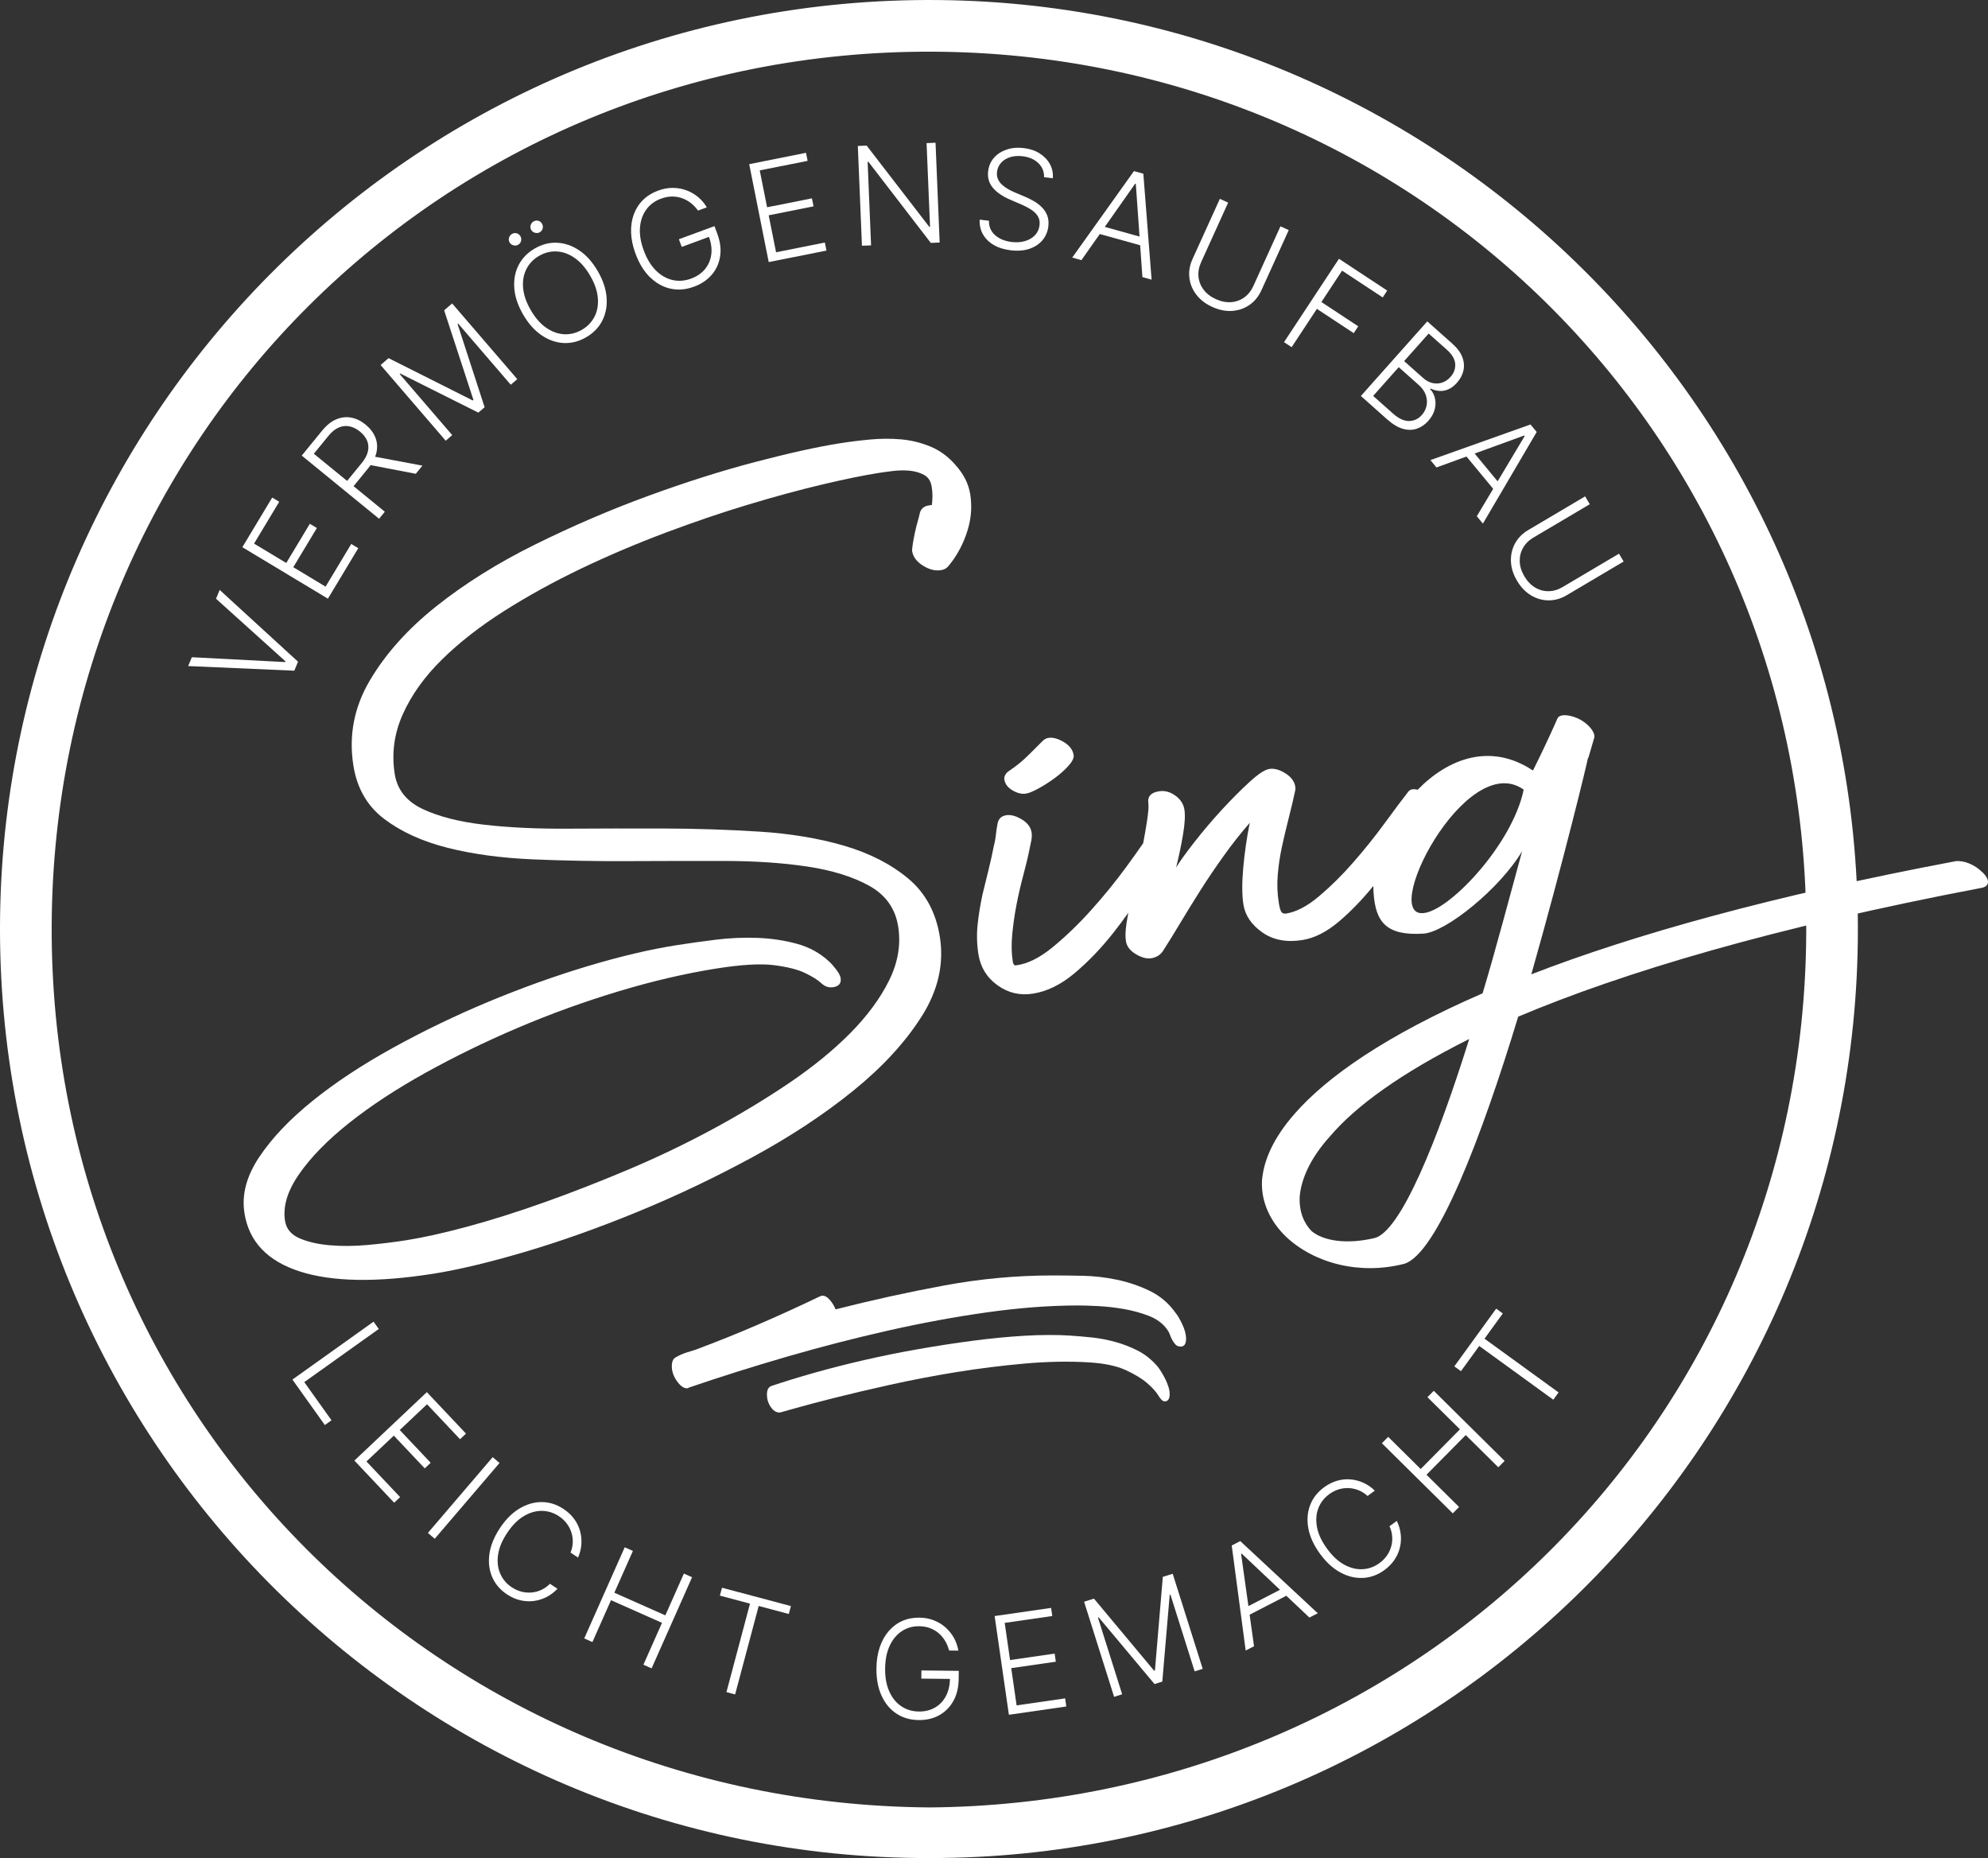
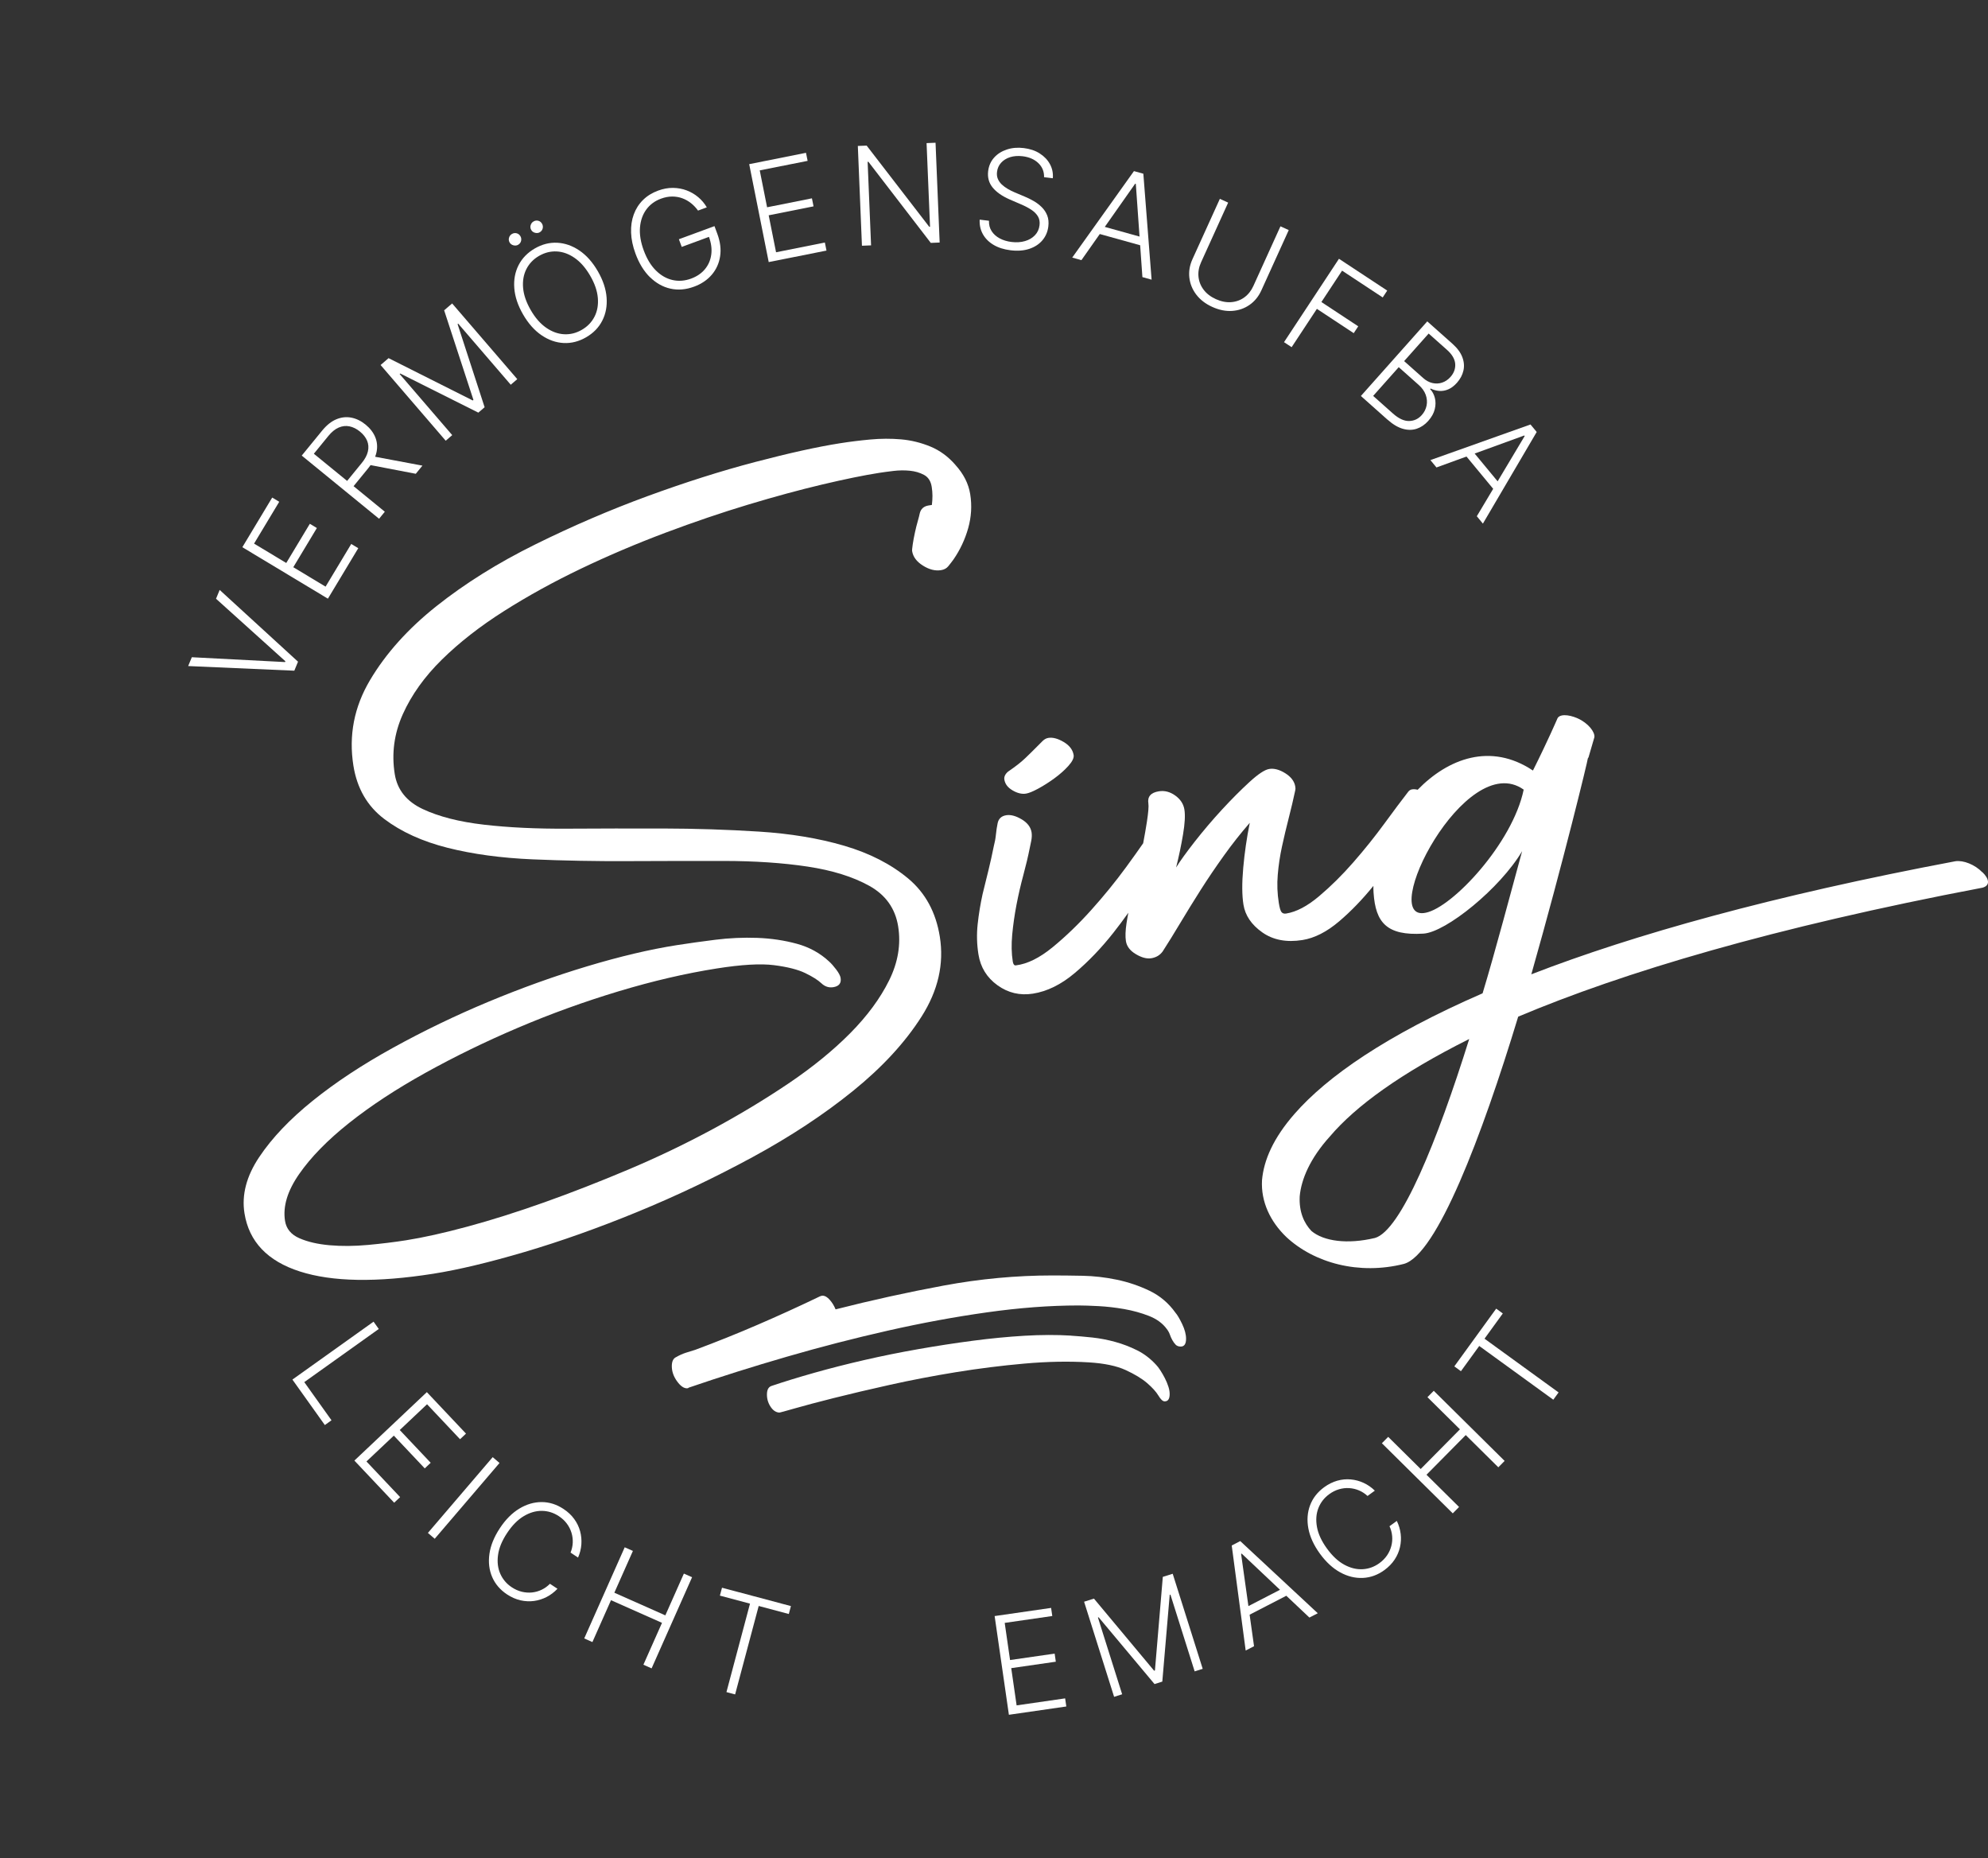
<svg xmlns="http://www.w3.org/2000/svg" id="Ebene_2" data-name="Ebene 2" viewBox="0 0 797.67 745.36">
  <rect x="0" y="0" width="797.67" height="745.36" fill="#333333" stroke="none" />
  <defs>
    <style>      .cls-1 {        fill: #fff;      }    </style>
  </defs>
  <g id="Ebene_1-2" data-name="Ebene 1">
    <g>
      <g>
-         <path class="cls-1" d="m373.27,745.36C166.07,746.01-2.66,576.41.03,367.76,2.66,164.61,168.98-2,376.71.02c203.95,1.98,371.39,169.16,368.72,377.68-2.61,203.56-168.5,367.78-372.15,367.66Zm-.65-20.3c194.46-1.34,351.16-154.62,352.12-350.72.96-196.04-154.73-352.97-350.88-353.61C177.66,20.09,21.69,175.89,20.74,371.11c-.96,196.39,155.55,352.4,351.89,353.94Z" />
        <g>
          <polygon class="cls-1" points="119.58 265.44 88.14 236.65 86.68 240.19 114.51 265.27 114.38 265.59 76.97 263.65 75.5 267.19 118.09 269.05 119.58 265.44" />
          <polygon class="cls-1" points="143.75 219.91 140.93 218.22 130.64 235.33 117.68 227.54 127.14 211.82 124.32 210.12 114.86 225.84 101.94 218.07 112.04 201.29 109.22 199.6 97.24 219.51 131.57 240.16 143.75 219.91" />
          <path class="cls-1" d="m154.41,205.28l-12.54-10.25,5.9-7.23c.33-.41.64-.82.92-1.22l18.14,3.48,2.67-3.27-18.98-3.56c.24-.62.43-1.25.56-1.86.43-2.11.26-4.11-.51-5.99-.77-1.88-2.06-3.56-3.87-5.04-1.81-1.48-3.72-2.41-5.73-2.8-2.01-.39-4.02-.17-6.02.66-2,.83-3.9,2.35-5.7,4.55l-8.18,10.01,31.03,25.34,2.31-2.83Zm-22.68-30.37c1.34-1.64,2.72-2.77,4.16-3.39,1.44-.62,2.88-.79,4.33-.49s2.86.99,4.21,2.1,2.31,2.33,2.87,3.67c.56,1.34.66,2.77.32,4.28-.34,1.51-1.17,3.08-2.5,4.69l-5.84,7.15-13.35-10.9,5.8-7.11Z" />
          <polygon class="cls-1" points="181.45 174.55 160.36 150.04 160.6 149.84 191.93 165.53 194.45 163.36 183.61 130.03 183.85 129.83 204.94 154.34 207.55 152.09 181.42 121.73 178.21 124.48 189.96 160.42 189.69 160.65 155.91 143.67 152.71 146.43 178.84 176.8 181.45 174.55" />
          <path class="cls-1" d="m214.7,93.39c.69.18,1.32.11,1.88-.22.62-.36,1.01-.88,1.17-1.55.16-.67.07-1.3-.26-1.87-.36-.62-.86-1.02-1.51-1.19-.65-.17-1.29-.08-1.91.28-.56.33-.95.82-1.15,1.49-.2.67-.12,1.31.24,1.93.33.58.85.95,1.54,1.13Z" />
          <path class="cls-1" d="m206.03,98.41c.69.18,1.32.11,1.88-.22.62-.36,1.01-.88,1.17-1.55.16-.67.07-1.3-.26-1.87-.36-.62-.86-1.02-1.51-1.19-.65-.17-1.29-.08-1.91.28-.56.33-.95.82-1.15,1.49-.2.67-.12,1.31.24,1.93.33.57.85.95,1.54,1.13Z" />
          <path class="cls-1" d="m243.39,119.34c-.26-3.41-1.43-6.93-3.52-10.54s-4.55-6.38-7.38-8.3c-2.83-1.92-5.8-2.96-8.89-3.12-3.1-.16-6.11.61-9.03,2.3-2.91,1.69-5.07,3.91-6.49,6.68-1.41,2.77-1.99,5.86-1.72,9.27.26,3.41,1.44,6.92,3.53,10.53,2.09,3.61,4.55,6.38,7.38,8.31,2.83,1.93,5.79,2.97,8.88,3.13s6.11-.61,9.03-2.3c2.92-1.69,5.09-3.92,6.49-6.69,1.41-2.76,1.98-5.85,1.72-9.27Zm-4.84,7.67c-1.12,2.22-2.82,3.98-5.1,5.3s-4.66,1.91-7.14,1.77-4.88-1.02-7.19-2.63c-2.32-1.61-4.38-3.97-6.17-7.07-1.8-3.12-2.82-6.08-3.06-8.9-.24-2.82.2-5.33,1.32-7.54,1.12-2.21,2.81-3.98,5.08-5.29,2.28-1.32,4.66-1.91,7.13-1.78,2.47.14,4.87,1.01,7.19,2.63,2.32,1.62,4.38,3.98,6.18,7.08,1.81,3.1,2.83,6.06,3.08,8.87.25,2.82-.19,5.34-1.31,7.55Z" />
          <path class="cls-1" d="m260.81,111.19c2.43,2.39,5.17,3.93,8.21,4.6,3.04.68,6.21.41,9.48-.8,2.94-1.08,5.3-2.68,7.1-4.79s2.91-4.57,3.34-7.38c.44-2.81.06-5.83-1.12-9.03l-1.14-3.08-14.28,5.26,1.14,3.08,10.93-4.03c.89,2.49,1.21,4.82.93,7-.29,2.28-1.14,4.26-2.53,5.94-1.39,1.68-3.25,2.95-5.56,3.8-2.53.93-5.02,1.12-7.45.57s-4.66-1.82-6.67-3.81c-2.01-1.98-3.63-4.66-4.88-8.02-1.25-3.38-1.75-6.47-1.52-9.28.24-2.81,1.09-5.21,2.55-7.19,1.46-1.99,3.42-3.43,5.87-4.33,1.55-.57,3.05-.86,4.49-.86,1.44,0,2.8.23,4.07.7,1.28.47,2.45,1.13,3.51,1.98,1.07.85,2,1.84,2.8,2.96l3.52-1.3c-.91-1.56-2.05-2.92-3.43-4.08-1.38-1.16-2.93-2.07-4.65-2.72-1.72-.65-3.55-.99-5.5-1.01-1.95-.02-3.95.35-6,1.11-2.39.88-4.4,2.13-6.04,3.76-1.64,1.62-2.87,3.55-3.68,5.77-.82,2.22-1.18,4.66-1.08,7.32.09,2.66.68,5.47,1.77,8.42,1.44,3.92,3.38,7.07,5.81,9.46Z" />
          <polygon class="cls-1" points="311.39 101.2 308.43 86.37 326.43 82.78 325.78 79.56 307.79 83.15 304.84 68.35 324.05 64.53 323.4 61.3 300.61 65.85 308.44 105.13 331.62 100.52 330.97 97.29 311.39 101.2" />
          <polygon class="cls-1" points="375.38 57.26 371.78 57.41 373.17 90.97 372.85 90.98 347.74 58.41 344.2 58.55 345.85 98.58 349.51 98.43 348.13 64.91 348.44 64.9 373.47 97.44 377.03 97.29 375.38 57.26" />
          <path class="cls-1" d="m417.19,61.56c-1.79-1.14-3.93-1.86-6.4-2.16-2.45-.3-4.71-.11-6.78.57s-3.78,1.75-5.12,3.24c-1.34,1.49-2.14,3.3-2.4,5.43-.31,2.55.3,4.75,1.82,6.61,1.52,1.85,3.79,3.43,6.79,4.75l4.59,1.98c1.59.68,2.97,1.4,4.14,2.18,1.17.77,2.05,1.66,2.64,2.66.59,1,.8,2.17.64,3.52-.19,1.59-.8,2.93-1.84,4.02-1.03,1.09-2.36,1.88-3.99,2.35-1.63.48-3.43.6-5.41.36-1.79-.22-3.37-.7-4.75-1.44-1.38-.74-2.46-1.71-3.23-2.9s-1.13-2.59-1.07-4.17l-3.73-.45c-.11,2.12.3,4.04,1.25,5.77.95,1.73,2.36,3.17,4.25,4.31s4.18,1.88,6.89,2.21c2.87.35,5.4.15,7.58-.59,2.18-.74,3.92-1.89,5.23-3.45,1.31-1.56,2.09-3.41,2.35-5.53.2-1.66.05-3.12-.44-4.38-.5-1.26-1.22-2.37-2.18-3.32-.96-.95-2.03-1.78-3.24-2.47-1.2-.7-2.42-1.3-3.64-1.8l-4.05-1.71c-.93-.39-1.83-.84-2.72-1.36-.89-.52-1.69-1.1-2.39-1.76-.7-.66-1.23-1.41-1.59-2.25-.36-.84-.47-1.79-.34-2.84.17-1.42.73-2.65,1.66-3.67.93-1.02,2.14-1.77,3.62-2.23,1.48-.46,3.15-.58,5-.36,2.63.32,4.73,1.24,6.31,2.76,1.58,1.52,2.34,3.4,2.29,5.64l3.51.43c.17-2.03-.21-3.9-1.14-5.63-.93-1.72-2.29-3.15-4.08-4.29Z" />
          <path class="cls-1" d="m457.48,98.38l.9,12.78,3.69,1.03-3.31-42.5-3.77-1.05-24.77,34.69,3.69,1.03,7.37-10.48,16.19,4.5Zm-2-24.68l.26.07,1.49,21.13-13.94-3.88,12.18-17.32Z" />
          <path class="cls-1" d="m479.97,118.15c1.57,2.07,3.71,3.73,6.45,4.97,2.74,1.25,5.41,1.78,7.99,1.6,2.58-.18,4.9-.98,6.95-2.41,2.05-1.42,3.64-3.38,4.77-5.86l10.97-24.15-3.33-1.51-10.86,23.92c-.88,1.94-2.09,3.46-3.64,4.59-1.55,1.12-3.31,1.76-5.28,1.91-1.97.15-4.02-.26-6.13-1.21-2.11-.96-3.76-2.23-4.94-3.81-1.18-1.58-1.86-3.33-2.04-5.23-.18-1.91.17-3.83,1.05-5.76l10.86-23.92-3.33-1.51-10.97,24.15c-1.13,2.48-1.55,4.96-1.27,7.44.28,2.48,1.2,4.75,2.77,6.82Z" />
          <polygon class="cls-1" points="518.26 139.27 528.39 123.9 543.17 133.65 544.98 130.9 530.2 121.16 538.5 108.57 554.8 119.32 556.61 116.57 537.25 103.81 515.2 137.26 518.26 139.27" />
          <path class="cls-1" d="m556.71,168.32c2.14,1.91,4.21,3.14,6.2,3.7,1.99.56,3.85.54,5.57-.04s3.26-1.63,4.6-3.14c1.35-1.52,2.22-3.08,2.61-4.7.39-1.61.4-3.12.03-4.54-.36-1.42-1-2.59-1.9-3.51l.21-.23c1.1.55,2.26.87,3.46.96s2.41-.11,3.62-.63,2.37-1.39,3.48-2.64c1.33-1.5,2.2-3.13,2.6-4.89.4-1.76.25-3.56-.45-5.4-.69-1.84-2.01-3.62-3.96-5.36l-10.1-8.98-26.63,29.93,10.65,9.48Zm16.52-34.52l7.37,6.55c2.04,1.82,3.14,3.69,3.29,5.61.14,1.92-.49,3.67-1.9,5.26-.98,1.1-2.1,1.86-3.36,2.27-1.26.42-2.55.47-3.87.17-1.32-.3-2.57-.98-3.75-2.03l-7.61-6.77,9.84-11.06Zm-3.96,20.64c1.35,1.2,2.27,2.51,2.79,3.95.51,1.43.63,2.86.35,4.28-.28,1.42-.92,2.7-1.94,3.84-1.38,1.55-3.08,2.34-5.09,2.38-2.01.04-4.18-.97-6.49-3.02l-7.92-7.05,10.26-11.53,8.04,7.15Z" />
          <path class="cls-1" d="m576.38,187.52l12.04-4.38,10.71,12.95-6.57,11,2.44,2.96,21.59-36.76-2.49-3.01-40.16,14.29,2.44,2.96Zm35.39-12.61l-10.86,18.18-9.22-11.15,19.9-7.24.17.21Z" />
-           <path class="cls-1" d="m607.89,218.01c-1.19,2.19-1.74,4.58-1.64,7.18.09,2.59.91,5.18,2.43,7.76,1.53,2.59,3.41,4.55,5.63,5.88s4.58,2,7.07,2.01c2.5,0,4.92-.68,7.26-2.07l22.83-13.51-1.86-3.15-22.61,13.38c-1.83,1.08-3.7,1.64-5.61,1.67-1.91.03-3.72-.45-5.42-1.46-1.7-1.01-3.14-2.51-4.33-4.51-1.18-2-1.8-3.98-1.86-5.96s.38-3.79,1.33-5.46c.95-1.67,2.33-3.04,4.16-4.12l22.61-13.38-1.86-3.15-22.83,13.51c-2.35,1.39-4.11,3.18-5.3,5.37Z" />
        </g>
        <g>
          <path class="cls-1" d="m383.33,186.47c-2.89-3.33-6.23-5.77-10.02-7.34-3.79-1.56-7.71-2.52-11.76-2.88-4.05-.35-8.18-.33-12.38.06-4.2.39-8.25.89-12.15,1.51-9.03,1.42-20.38,3.93-34.05,7.52-13.68,3.59-28.06,8.16-43.14,13.68-15.09,5.53-30.12,11.99-45.09,19.39-14.97,7.4-28.17,15.65-39.61,24.74-11.44,9.09-20.33,19.01-26.69,29.73-6.36,10.73-8.57,22.15-6.64,34.27,1.46,9.14,5.6,16.27,12.41,21.41s15.28,8.99,25.39,11.54c10.12,2.55,21.48,4.09,34.09,4.63,12.61.54,25.4.78,38.37.71,12.97-.06,25.71-.08,38.24-.07,12.53.01,23.76.76,33.71,2.26,9.95,1.5,18.21,4.07,24.78,7.72,6.57,3.65,10.44,9.08,11.59,16.28,1.15,7.21-.05,14.42-3.62,21.64-3.57,7.22-8.78,14.3-15.66,21.24-6.88,6.93-15.11,13.63-24.69,20.1-9.59,6.46-19.81,12.62-30.67,18.47-10.86,5.85-22.08,11.22-33.64,16.1-11.57,4.88-22.8,9.26-33.7,13.14-10.91,3.88-21.15,7.11-30.71,9.7-9.57,2.59-17.81,4.42-24.71,5.51-4.78.75-9.9,1.38-15.35,1.88-5.46.5-10.58.54-15.36.12-4.79-.42-8.84-1.36-12.16-2.82-3.32-1.46-5.23-3.77-5.74-6.93-.93-5.8.97-12.09,5.7-18.86,4.72-6.78,11.39-13.59,20.01-20.44,8.61-6.85,18.8-13.54,30.55-20.07,11.75-6.53,24.17-12.58,37.25-18.15,13.09-5.57,26.51-10.43,40.28-14.58,13.77-4.15,26.93-7.21,39.51-9.19,9.91-1.56,17.55-2,22.93-1.31,5.37.69,9.54,1.74,12.49,3.17,2.95,1.43,5.12,2.8,6.51,4.11,1.39,1.31,2.97,1.83,4.74,1.55,2.3-.36,3.29-1.6,2.95-3.71-.14-.88-.73-2-1.76-3.37-1.04-1.37-1.98-2.43-2.83-3.2-3.63-3.39-7.96-5.77-12.98-7.14-5.03-1.37-10.33-2.16-15.9-2.36-5.57-.2-11.15.05-16.76.75-5.6.7-10.8,1.43-15.58,2.18-10.8,1.7-22.78,4.53-35.94,8.49-13.16,3.96-26.34,8.7-39.52,14.19-13.19,5.5-25.95,11.65-38.3,18.46-12.35,6.8-23.1,13.9-32.26,21.28-9.17,7.39-16.32,14.9-21.44,22.56-5.13,7.65-7.1,15.17-5.93,22.54,1.82,11.42,9.24,19.21,22.25,23.38,13.01,4.17,30.84,4.47,53.5.9,10.09-1.59,22.33-4.51,36.72-8.75,14.38-4.25,29.41-9.58,45.08-16.01,15.67-6.43,31.1-13.77,46.3-22.01,15.19-8.25,28.66-17.12,40.39-26.62,11.73-9.5,20.89-19.45,27.49-29.85,6.59-10.4,9.02-21.05,7.28-31.94-1.57-9.84-5.81-17.63-12.72-23.39-6.91-5.75-15.46-10.13-25.65-13.12-10.19-2.99-21.61-4.88-34.26-5.68-12.65-.8-25.47-1.21-38.45-1.24-12.98-.03-25.73,0-38.24.07-12.51.08-23.71-.45-33.61-1.6-9.89-1.14-18.08-3.23-24.55-6.27s-10.22-7.71-11.23-14.04c-1.32-8.25-.24-16.26,3.24-24.01,3.48-7.75,8.71-15.06,15.69-21.92,6.98-6.86,15.29-13.35,24.93-19.46,9.64-6.11,19.94-11.78,30.9-17.02,10.96-5.24,22.22-10.02,33.78-14.37,11.56-4.34,22.66-8.11,33.31-11.32,10.65-3.2,20.52-5.89,29.62-8.04,9.09-2.15,16.74-3.72,22.94-4.69,1.59-.25,3.5-.5,5.73-.77,2.23-.26,4.4-.29,6.52-.08,2.12.21,4.02.76,5.71,1.67,1.69.91,2.72,2.5,3.08,4.78.2,1.23.3,2.43.3,3.6,0,1.17-.07,2.4-.23,3.68l-1.33.21c-1.95.31-3.14,1.4-3.56,3.26-.1.56-.35,1.54-.75,2.95-.41,1.42-.8,2.96-1.16,4.64-.37,1.68-.66,3.26-.88,4.73-.22,1.48-.3,2.39-.24,2.74.37,2.29,1.81,4.22,4.33,5.8,2.52,1.59,4.93,2.19,7.24,1.83,1.24-.19,2.2-.7,2.89-1.53.68-.83,1.4-1.75,2.14-2.77,2.65-3.84,4.61-8.02,5.89-12.54,1.27-4.52,1.54-9.07.81-13.64-.67-4.22-2.66-8.13-5.96-11.76Z" />
          <path class="cls-1" d="m406.31,317.09c1.94,1.11,3.72,1.53,5.35,1.27,1.14-.18,2.79-.85,4.95-2.02,2.16-1.17,4.32-2.55,6.5-4.14,2.17-1.59,4.04-3.25,5.61-5,1.56-1.74,2.25-3.18,2.07-4.31-.34-2.1-1.66-3.85-3.98-5.23-2.32-1.38-4.37-1.93-6.16-1.65-.82.13-1.59.54-2.31,1.24-.73.7-1.67,1.63-2.81,2.81-1.15,1.18-2.57,2.56-4.23,4.15-1.67,1.6-3.94,3.36-6.81,5.31-1.18,1.02-1.68,2.09-1.5,3.22.29,1.79,1.4,3.23,3.33,4.34Z" />
          <path class="cls-1" d="m795.41,349.94c-2.95-3.1-7.63-4.94-10.84-4.45-73.35,13.82-129.08,29.45-170.14,45.36,12.87-45.28,22.77-86.24,22.67-86.6l.29-.47,2.35-8.06c.27-2.02-2.39-5.59-6.69-7.54-3.81-1.69-7.6-1.82-8.26.31,0,0-3.8,8.84-9.71,20.61-16.97-11.32-34.03-4.83-46.26,7.72-.75-.21-1.49-.28-2.21-.17-.65.1-1.19.44-1.6,1-2.5,3.22-5.68,7.46-9.52,12.71-3.85,5.26-8,10.44-12.46,15.54-4.46,5.11-9.05,9.65-13.77,13.63-4.72,3.98-9.13,6.3-13.21,6.94-.82.13-1.43-.06-1.85-.58-.42-.51-.78-1.75-1.09-3.69-.6-3.73-.74-7.49-.42-11.27.31-3.79.88-7.57,1.7-11.36.82-3.78,1.72-7.58,2.7-11.39.98-3.81,1.85-7.52,2.62-11.13.11-.35.12-.85.01-1.5-.34-2.1-1.67-3.89-4-5.35-2.33-1.46-4.47-2.04-6.43-1.73-1.8.28-4.45,2.03-7.95,5.24-3.5,3.21-7.18,6.9-11.04,11.08-3.85,4.18-7.48,8.45-10.89,12.8-3.41,4.36-5.91,7.83-7.5,10.4,1.12-4.49,2.05-8.92,2.78-13.27.73-4.35.91-7.66.55-9.93-.36-2.27-1.58-4.15-3.67-5.65-2.08-1.5-4.27-2.07-6.55-1.71-3.27.51-4.68,2.15-4.24,4.9.18,1.14-.02,3.58-.59,7.32-.42,2.71-.92,5.59-1.5,8.63-1.94,2.8-4.23,6.01-6.88,9.63-4.26,5.82-8.92,11.54-13.96,17.15-5.05,5.62-10.2,10.58-15.45,14.89-5.26,4.32-10.18,6.75-14.78,7.31-.65.1-1.07-.41-1.25-1.55-.52-3.24-.59-6.84-.22-10.81.37-3.96.95-7.96,1.72-11.99.78-4.02,1.69-7.99,2.75-11.9,1.05-3.9,1.9-7.48,2.55-10.75.2-.86.41-1.89.64-3.09.22-1.2.26-2.28.11-3.26-.34-2.1-1.66-3.85-3.98-5.23-2.32-1.38-4.37-1.93-6.17-1.65-1.96.31-3.13,1.41-3.49,3.29-.28,1.38-.51,2.86-.67,4.47-.16,1.61-.46,3.19-.87,4.75-.65,3.26-1.36,6.44-2.12,9.55-.76,3.11-1.55,6.31-2.36,9.59-.87,3.96-1.53,7.97-1.97,12.02-.44,4.06-.34,8.11.31,12.16.83,5.19,3.37,9.31,7.63,12.38,4.26,3.07,9,4.19,14.23,3.37,5.71-.9,11.3-3.65,16.76-8.25,5.46-4.6,10.63-9.98,15.5-16.15,2.1-2.65,4.09-5.34,6.03-8.06-.26,1.27-.5,2.68-.74,4.24-.45,2.98-.52,5.36-.24,7.14.34,2.11,1.66,3.85,3.98,5.23,2.31,1.38,4.37,1.93,6.17,1.65,1.96-.31,3.49-1.21,4.59-2.72,2.15-3.33,4.51-7.15,7.09-11.46,2.58-4.31,5.3-8.72,8.18-13.25,2.87-4.52,5.99-9.12,9.35-13.81,3.35-4.68,6.8-9.04,10.34-13.09-1.22,6.01-2.09,12.04-2.63,18.11-.54,6.07-.51,10.96.09,14.69.7,4.38,3.22,8.09,7.56,11.15,4.34,3.06,9.69,4.08,16.06,3.08,4.9-.77,9.85-3.3,14.86-7.57,4.77-4.07,9.32-8.8,13.66-14.16-.01.94,0,1.86.07,2.76.79,11.88,5.22,17.31,19.99,16.39,9.03-.52,30.83-18.19,39.62-33.08-3.94,14.35-11.06,41.27-15.87,57.03-38.71,16.83-62.46,33.48-75.44,48.34-8.55,9.76-12.35,18.6-13.06,26.6-.5,8.72,3.37,16.64,9.66,22.73,11.28,10.57,29.31,15.4,47.25,10.88,13.18-3.61,31.28-51.1,45.88-99.19,42.21-17.79,102.29-35.78,186.31-51.74,3.1-.85,2.78-3.49-.06-6.23Zm-243.8,146.69c-10.96,2.61-20.5,1.31-25.4-2.81-2.94-3.1-5.03-7.6-4.71-13.93.62-6.8,4.13-15.18,12.11-24,10.38-12.21,28.42-25.34,55.9-39.09-12.82,40.97-27.43,76.97-37.9,79.84Zm20.49-130.49c-19.69,4.22,15.88-66.01,39.27-49.38-4.45,21.51-28.6,47.24-39.27,49.38Z" />
        </g>
        <g>
          <path class="cls-1" d="m429.64,535.8c2.69.17,5.58.42,8.66.75,3.08.34,6.15.92,9.2,1.77,3.05.84,5.98,1.97,8.8,3.38,2.82,1.41,5.35,3.36,7.6,5.82.47.47,1.03,1.2,1.67,2.18.64.99,1.25,2.05,1.83,3.17.58,1.13,1.06,2.29,1.44,3.48.38,1.19.53,2.3.47,3.31-.11,1.74-.81,2.57-2.11,2.49-.7-.04-1.5-.82-2.41-2.33-.91-1.51-2.41-3.17-4.5-4.98-2.09-1.8-4.96-3.55-8.61-5.23-3.65-1.68-8.57-2.71-14.75-3.09-8.08-.5-16.72-.33-25.94.49-9.21.82-18.37,1.97-27.47,3.45-9.1,1.48-17.89,3.17-26.37,5.05-8.48,1.89-15.97,3.65-22.48,5.29-6.51,1.64-11.75,3.03-15.73,4.17-3.97,1.14-6.06,1.71-6.26,1.69-1.4-.09-2.6-.92-3.6-2.52-1-1.59-1.44-3.33-1.33-5.22.1-1.6.71-2.58,1.83-2.95,5.11-1.73,10.85-3.49,17.22-5.29,6.37-1.8,13.06-3.5,20.07-5.11,7.01-1.61,14.21-3.06,21.6-4.36,7.39-1.3,14.67-2.42,21.83-3.36,7.17-.95,14.09-1.61,20.77-2.01,6.68-.39,12.87-.41,18.55-.06Z" />
          <path class="cls-1" d="m422.39,511.65c3.51,0,7.52.04,12.02.13,4.5.09,9.06.61,13.67,1.57,4.61.96,9,2.45,13.17,4.45,4.17,2.01,7.63,4.93,10.37,8.77.77.88,1.67,2.4,2.72,4.58,1.04,2.18,1.56,4.15,1.56,5.89,0,2.09-.71,3.14-2.14,3.14-.88,0-1.56-.26-2.06-.78s-.93-1.13-1.32-1.83c-.39-.7-.72-1.44-.99-2.23-.28-.78-.69-1.52-1.24-2.22-1.65-2.27-4.04-4.01-7.16-5.24-3.13-1.22-6.45-2.13-9.96-2.75-3.51-.61-6.95-1-10.29-1.18-3.35-.17-6.01-.26-7.99-.26-11.42,0-23.63.92-36.64,2.75-13.01,1.83-26.27,4.28-39.77,7.33-13.5,3.05-27.04,6.54-40.59,10.47-13.56,3.93-26.71,8.07-39.44,12.43-.11.17-.33.26-.66.26-1.32,0-2.66-.96-4.03-2.88-1.38-1.92-2.06-3.93-2.06-6.02,0-1.92.6-3.14,1.81-3.66,1.21-.7,2.47-1.27,3.79-1.7,1.32-.43,2.58-.83,3.79-1.18,8.45-3.14,16.82-6.5,25.11-10.08,8.29-3.57,16.61-7.37,24.95-11.38.44-.17.77-.26.99-.26.99,0,1.98.57,2.96,1.7.99,1.14,1.76,2.4,2.31,3.79,14.38-3.66,28.85-6.85,43.4-9.55,14.55-2.7,29.12-4.06,43.72-4.06Z" />
        </g>
      </g>
      <g>
        <path class="cls-1" d="m117.33,553.42l32.56-23.23,2.09,2.93-29.89,21.32,10.92,15.31-2.67,1.91-13.01-18.24Z" />
        <path class="cls-1" d="m142.19,585.92l29.08-27.46,15.71,16.64-2.39,2.25-13.24-14.03-10.95,10.34,12.41,13.14-2.38,2.25-12.41-13.14-10.98,10.36,13.51,14.3-2.39,2.25-15.98-16.92Z" />
        <path class="cls-1" d="m200.43,586.88l-26,30.4-2.74-2.34,26-30.4,2.74,2.34Z" />
        <path class="cls-1" d="m231.95,624.83l-3.02-2c.53-1.29.82-2.61.88-3.97.06-1.36-.11-2.69-.51-4s-1.02-2.53-1.87-3.67c-.85-1.14-1.92-2.14-3.22-2.99-2.08-1.37-4.33-2.08-6.77-2.11-2.43-.03-4.87.67-7.29,2.12-2.43,1.45-4.66,3.71-6.69,6.78-2.05,3.1-3.26,6.04-3.63,8.84-.38,2.79-.07,5.3.92,7.52.99,2.22,2.52,4.02,4.6,5.39,1.3.86,2.63,1.45,4.02,1.79,1.38.33,2.75.43,4.1.29,1.36-.14,2.65-.51,3.88-1.1,1.23-.59,2.33-1.38,3.31-2.38l3.02,2c-1.28,1.35-2.72,2.45-4.33,3.28-1.61.83-3.3,1.37-5.08,1.61-1.78.24-3.59.15-5.43-.26-1.83-.42-3.63-1.21-5.39-2.37-2.76-1.83-4.75-4.15-5.97-6.97-1.21-2.82-1.58-5.92-1.1-9.29.48-3.37,1.87-6.79,4.17-10.28,2.3-3.49,4.91-6.11,7.82-7.87,2.91-1.76,5.9-2.63,8.97-2.63,3.07,0,5.99.93,8.76,2.76,1.76,1.16,3.19,2.5,4.29,4.02,1.11,1.52,1.9,3.15,2.37,4.89.47,1.74.64,3.51.51,5.31-.13,1.8-.58,3.56-1.33,5.28Z" />
        <path class="cls-1" d="m234.42,657.26l16.24-36.56,3.29,1.46-7.45,16.76,20.46,9.09,7.44-16.76,3.29,1.46-16.24,36.56-3.29-1.46,7.46-16.8-20.46-9.09-7.46,16.8-3.29-1.46Z" />
        <path class="cls-1" d="m288.85,640.09l.85-3.17,27.65,7.37-.85,3.17-12.08-3.22-9.46,35.48-3.48-.93,9.45-35.48-12.08-3.22Z" />
-         <path class="cls-1" d="m380.82,662.12c-.34-1.33-.86-2.58-1.54-3.76-.68-1.17-1.53-2.21-2.54-3.1-1.01-.89-2.18-1.59-3.5-2.1-1.32-.51-2.8-.77-4.43-.79-2.57-.03-4.88.62-6.92,1.95-2.05,1.33-3.67,3.27-4.87,5.8-1.21,2.54-1.83,5.6-1.87,9.2-.04,3.58.52,6.65,1.67,9.22,1.15,2.57,2.75,4.54,4.8,5.92,2.05,1.38,4.4,2.09,7.06,2.12,2.43.03,4.58-.5,6.45-1.57s3.35-2.62,4.42-4.64c1.07-2.02,1.61-4.43,1.61-7.23l1.15.38-12.64-.14.04-3.28,14.99.17-.04,3.28c-.04,3.41-.75,6.35-2.14,8.82-1.39,2.47-3.28,4.37-5.67,5.7-2.39,1.33-5.13,1.97-8.21,1.94-3.44-.04-6.45-.92-9.01-2.63-2.56-1.71-4.54-4.12-5.94-7.22-1.4-3.09-2.07-6.73-2.03-10.89.04-3.14.48-5.97,1.33-8.48.85-2.52,2.04-4.66,3.57-6.44s3.33-3.14,5.41-4.07c2.08-.93,4.37-1.39,6.88-1.36,2.16.02,4.13.39,5.91,1.1,1.79.71,3.35,1.68,4.71,2.9,1.35,1.22,2.46,2.62,3.33,4.2.86,1.58,1.44,3.26,1.73,5.03l-3.7-.04Z" />
        <path class="cls-1" d="m404.81,687.88l-5.72-39.59,22.66-3.27.47,3.25-19.09,2.76,2.15,14.9,17.89-2.58.47,3.25-17.89,2.58,2.16,14.94,19.47-2.81.47,3.25-23.04,3.33Z" />
        <path class="cls-1" d="m434.97,642.54l3.97-1.25,24.14,28.92.33-.1,3.16-37.54,3.97-1.25,12.04,38.14-3.23,1.02-9.72-30.79-.29.09-2.97,34.8-3.12.99-22.42-26.78-.29.09,9.72,30.79-3.23,1.02-12.04-38.14Z" />
        <path class="cls-1" d="m503.18,660.38l-3.36,1.73-5.6-42.13,3.42-1.77,31.11,28.95-3.36,1.73-27.17-25.65-.24.12,5.19,37Zm-4.62-14.87l17.39-8.98,1.51,2.92-17.39,8.98-1.51-2.92Z" />
        <path class="cls-1" d="m551.64,597.98l-2.93,2.13c-1.02-.95-2.16-1.69-3.41-2.22-1.25-.53-2.56-.84-3.92-.93-1.37-.09-2.73.07-4.09.46-1.36.39-2.68,1.05-3.93,1.96-2.02,1.46-3.47,3.33-4.36,5.59-.89,2.27-1.08,4.79-.58,7.57.5,2.78,1.83,5.66,4,8.65,2.18,3,4.51,5.17,6.99,6.51s4.94,1.93,7.37,1.79c2.43-.14,4.65-.95,6.67-2.41,1.26-.91,2.29-1.96,3.09-3.13s1.37-2.42,1.71-3.74c.35-1.32.46-2.66.34-4.02-.12-1.36-.47-2.67-1.06-3.94l2.93-2.13c.82,1.67,1.33,3.41,1.55,5.21.22,1.8.12,3.57-.28,5.33-.4,1.75-1.12,3.42-2.16,4.99s-2.41,2.97-4.11,4.21c-2.68,1.95-5.56,2.99-8.63,3.13-3.07.14-6.1-.6-9.08-2.23-2.98-1.63-5.7-4.14-8.16-7.52-2.45-3.38-3.99-6.75-4.62-10.09-.62-3.34-.39-6.45.7-9.33,1.09-2.87,2.98-5.28,5.66-7.23,1.71-1.24,3.46-2.1,5.27-2.61,1.81-.5,3.62-.67,5.41-.5,1.8.17,3.51.63,5.15,1.39,1.64.76,3.13,1.79,4.47,3.1Z" />
-         <path class="cls-1" d="m582.91,607.09l-28.44-28.13,2.53-2.56,13.04,12.9,15.75-15.92-13.04-12.9,2.53-2.56,28.44,28.13-2.53,2.56-13.07-12.93-15.75,15.92,13.07,12.93-2.53,2.56Z" />
+         <path class="cls-1" d="m582.91,607.09l-28.44-28.13,2.53-2.56,13.04,12.9,15.75-15.92-13.04-12.9,2.53-2.56,28.44,28.13-2.53,2.56-13.07-12.93-15.75,15.92,13.07,12.93-2.53,2.56" />
        <path class="cls-1" d="m586.19,550.06l-2.66-1.93,16.8-23.16,2.66,1.93-7.34,10.12,29.72,21.56-2.12,2.92-29.72-21.56-7.34,10.12Z" />
      </g>
    </g>
  </g>
</svg>